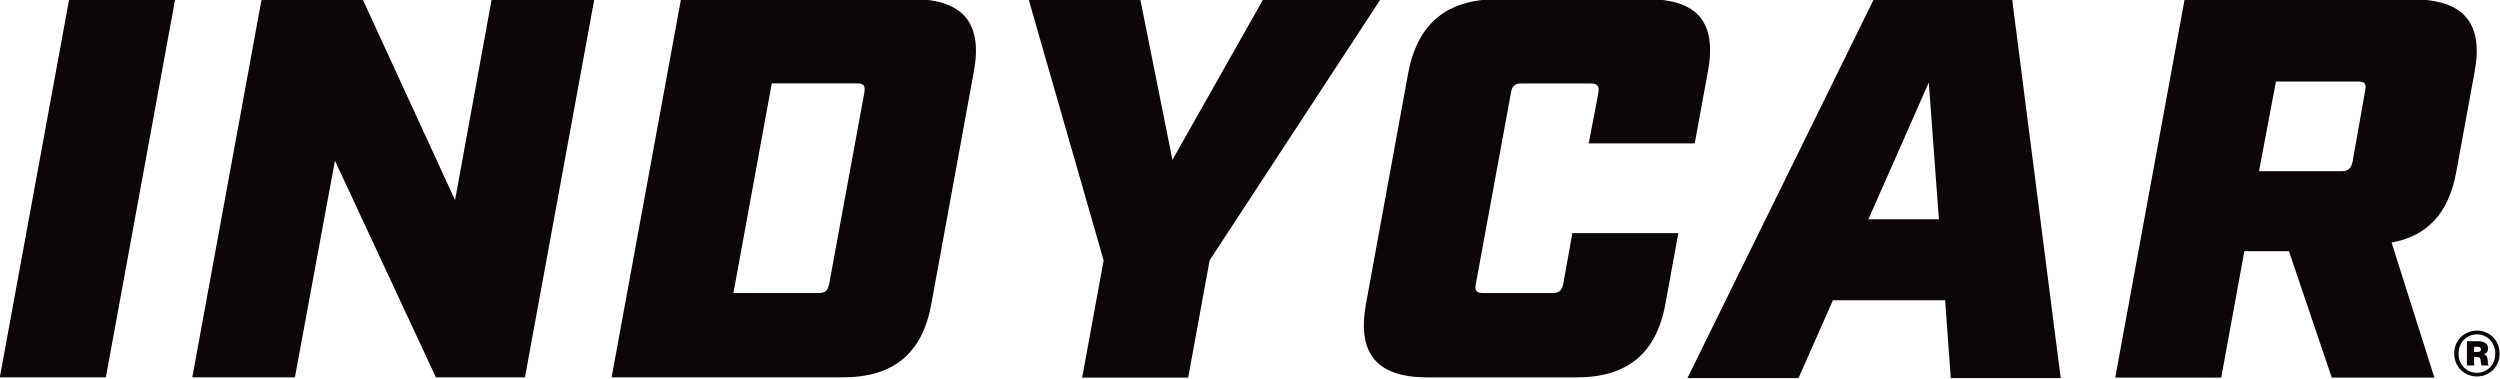
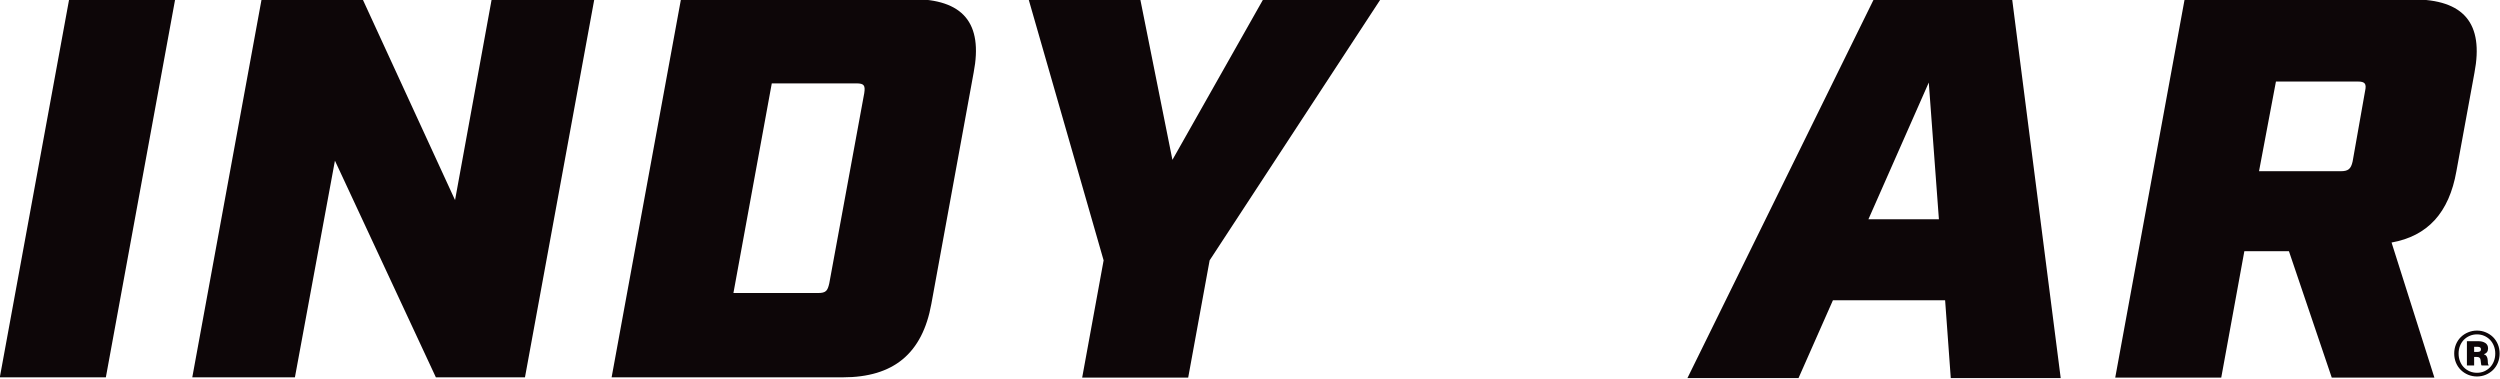
<svg xmlns="http://www.w3.org/2000/svg" width="177.19" height="26.834" version="1.1" xml:space="preserve">
  <title>IndyCar wordmark (since 2024)</title>
  <defs>
    <clipPath id="n">
      <path d="m0 0h104v112h-104z" />
    </clipPath>
    <clipPath id="L">
      <path d="m0 0h104v112h-104z" />
    </clipPath>
    <clipPath id="c">
      <path d="m0 0h104v112h-104z" />
    </clipPath>
    <clipPath id="M">
      <path d="m5 79h94v32.973h-94z" />
    </clipPath>
    <clipPath id="f">
      <path d="m0 0h104v112h-104z" />
    </clipPath>
    <clipPath id="h">
      <path d="m0 0h104v112h-104z" />
    </clipPath>
    <clipPath id="J">
      <path d="m0 0h104v112h-104z" />
    </clipPath>
    <clipPath id="j">
      <path d="m0 0h104v112h-104z" />
    </clipPath>
    <clipPath id="l">
      <path d="m0 0h104v112h-104z" />
    </clipPath>
    <clipPath id="H">
      <path d="m0 0h104v112h-104z" />
    </clipPath>
    <clipPath id="d">
      <path d="m5 0.027h94v43.973h-94z" />
    </clipPath>
    <clipPath id="p">
      <path d="m0 0h104v112h-104z" />
    </clipPath>
    <clipPath id="F">
      <path d="m0 0h104v112h-104z" />
    </clipPath>
    <clipPath id="r">
      <path d="m0 0h104v112h-104z" />
    </clipPath>
    <clipPath id="t">
-       <path d="m0 0h104v112h-104z" />
+       <path d="m0 0h104v112z" />
    </clipPath>
    <clipPath id="D">
      <path d="m0 0h104v112h-104z" />
    </clipPath>
    <clipPath id="v">
      <path d="m0 0h104v112h-104z" />
    </clipPath>
    <clipPath id="B">
      <path d="m0 0h104v112h-104z" />
    </clipPath>
    <clipPath id="x">
      <path d="m0 0h104v112h-104z" />
    </clipPath>
    <clipPath id="z">
      <path d="m0 0h104v112h-104z" />
    </clipPath>
    <g clip-path="url(#c)" />
    <g clip-path="url(#L)" />
    <clipPath id="clipPath42-5">
      <path transform="translate(-460.78 -708.27)" d="m0 792h612v-792h-612z" />
    </clipPath>
    <clipPath id="clipPath44-1">
      <path transform="translate(-467.49 -708.27)" d="m0 792h612v-792h-612z" />
    </clipPath>
    <clipPath id="clipPath46-9">
      <path transform="translate(-482.1 -708.27)" d="m0 792h612v-792h-612z" />
    </clipPath>
    <clipPath id="clipPath48-1">
      <path transform="translate(-496.83 -699.17)" d="m0 792h612v-792h-612z" />
    </clipPath>
    <clipPath id="clipPath50-5">
      <path transform="translate(-505.98 -697.64)" d="m0 792h612v-792h-612z" />
    </clipPath>
    <clipPath id="clipPath52-3">
      <path transform="translate(-526.16 -697.79)" d="m0 792h612v-792h-612z" />
    </clipPath>
    <clipPath id="clipPath54-5">
      <path transform="translate(-544.61 -705.71)" d="m0 792h612v-792h-612z" />
    </clipPath>
    <clipPath id="clipPath56-9">
      <path transform="translate(-544.7 -695.12)" d="m0 792h612v-792h-612z" />
    </clipPath>
  </defs>
  <g transform="translate(-58.395 -329.19)">
    <g transform="matrix(8.573 0 0 8.573 -343.37 -777.22)" fill="#0d0608">
      <path transform="matrix(.237 0 0 -.237 47.436 129.05)" d="m0 0h3.698l-2.419-13.194h-3.699z" clip-path="url(#clipPath42-5)" />
      <path transform="matrix(.237 0 0 -.237 49.027 129.05)" d="m0 0h3.521l3.226-7.012 1.279 7.012h3.58l-2.42-13.194h-3.108l-3.521 7.558-1.396-7.558h-3.58z" clip-path="url(#clipPath44-1)" />
      <path transform="matrix(.237 0 0 -.237 52.494 129.05)" d="m0 0h8.065c1.77 0 2.478-0.829 2.144-2.563l-1.475-8.067c-0.315-1.734-1.318-2.564-3.089-2.564h-8.065zm4.78-10.253c0.275 0 0.334 0.075 0.393 0.339l1.22 6.634c0.039 0.264 0 0.34-0.276 0.34h-2.95l-1.338-7.313z" clip-path="url(#clipPath46-9)" />
      <path transform="matrix(.237 0 0 -.237 55.988 131.21)" d="m0 0-2.616 9.104h3.895l1.121-5.598 3.166 5.598h4.092l-5.96-9.104-0.748-4.09h-3.698z" clip-path="url(#clipPath48-1)" />
-       <path transform="matrix(.237 0 0 -.237 58.157 131.57)" d="m0 0 1.475 8.067c0.335 1.734 1.357 2.563 3.128 2.563h5.212c1.771 0 2.44-0.829 2.105-2.563l-0.452-2.469h-3.698l0.334 1.753c0.04 0.264-0.019 0.339-0.295 0.339h-2.361c-0.255 0-0.353-0.075-0.393-0.339l-1.219-6.635c-0.059-0.263 0.019-0.339 0.275-0.339h2.36c0.276 0 0.355 0.076 0.414 0.339l0.314 1.753h3.698l-0.452-2.469c-0.315-1.734-1.338-2.563-3.088-2.563h-5.213c-1.77 0-2.459 0.829-2.144 2.563" clip-path="url(#clipPath50-5)" />
      <path transform="matrix(.237 0 0 -.237 62.945 131.54)" d="m0 0h-3.914l-1.2-2.714h-3.875l6.491 13.194h4.839l1.691-13.194h-3.835zm-0.217 2.827-0.353 4.769-2.105-4.769z" clip-path="url(#clipPath52-3)" />
      <path transform="matrix(.237 0 0 -.237 67.321 129.66)" d="m0 0-0.629-3.43c-0.256-1.452-1.004-2.262-2.262-2.488l1.494-4.712h-3.58l-1.494 4.41h-1.555l-0.806-4.41h-3.698l2.42 13.193h7.966c1.77 0 2.478-0.829 2.144-2.563m-4.662-3.43c0.256 0 0.354 0.075 0.413 0.339l0.433 2.45c0.059 0.264 0 0.339-0.256 0.339h-2.852l-0.59-3.128z" clip-path="url(#clipPath54-5)" />
      <path transform="matrix(.237 0 0 -.237 67.342 132.17)" d="m0 0c-0.11 0-0.214 0.021-0.311 0.061-0.097 0.041-0.181 0.097-0.253 0.167-0.072 0.071-0.128 0.155-0.169 0.253-0.04 0.099-0.061 0.205-0.061 0.32 0 0.114 0.021 0.221 0.061 0.319 0.041 0.098 0.097 0.182 0.169 0.253 0.072 0.07 0.156 0.126 0.253 0.166 0.097 0.041 0.201 0.062 0.311 0.062s0.213-0.021 0.309-0.062c0.096-0.04 0.18-0.096 0.252-0.166 0.071-0.071 0.128-0.155 0.168-0.253 0.041-0.098 0.061-0.205 0.061-0.319 0-0.115-0.02-0.221-0.061-0.32-0.04-0.098-0.097-0.182-0.168-0.253-0.072-0.07-0.156-0.126-0.252-0.167-0.096-0.04-0.199-0.061-0.309-0.061m0 0.129c0.093 0 0.178 0.017 0.255 0.051 0.077 0.035 0.144 0.081 0.202 0.141 0.057 0.059 0.101 0.13 0.133 0.212 0.032 0.081 0.048 0.171 0.048 0.268 0 0.094-0.016 0.183-0.048 0.264-0.032 0.082-0.076 0.152-0.133 0.212-0.058 0.059-0.125 0.106-0.202 0.14s-0.162 0.052-0.255 0.052c-0.092 0-0.178-0.018-0.256-0.052s-0.146-0.081-0.204-0.14c-0.057-0.06-0.102-0.13-0.133-0.212-0.033-0.081-0.048-0.17-0.048-0.264 0-0.097 0.015-0.187 0.048-0.268 0.031-0.082 0.076-0.153 0.133-0.212 0.058-0.06 0.126-0.106 0.204-0.141 0.078-0.034 0.164-0.051 0.256-0.051m-0.351 1.101h0.417c0.086 0 0.161-0.021 0.225-0.062 0.064-0.042 0.096-0.105 0.096-0.189 0-0.101-0.047-0.168-0.142-0.202v-6e-3c0.037-0.011 0.065-0.029 0.082-0.053 0.018-0.024 0.031-0.055 0.04-0.093 9e-3 -0.051 0.013-0.098 0.013-0.142s9e-3 -0.071 0.027-0.079v-0.02h-0.245c-0.011 6e-3 -0.018 0.031-0.021 0.073-4e-3 0.041-9e-3 0.082-0.015 0.122-9e-3 0.068-0.05 0.102-0.123 0.102h-0.102v-0.297h-0.252zm0.377-0.373c0.076 0 0.113 0.03 0.113 0.089 0 0.06-0.037 0.089-0.113 0.089h-0.125v-0.178z" clip-path="url(#clipPath56-9)" />
    </g>
  </g>
</svg>